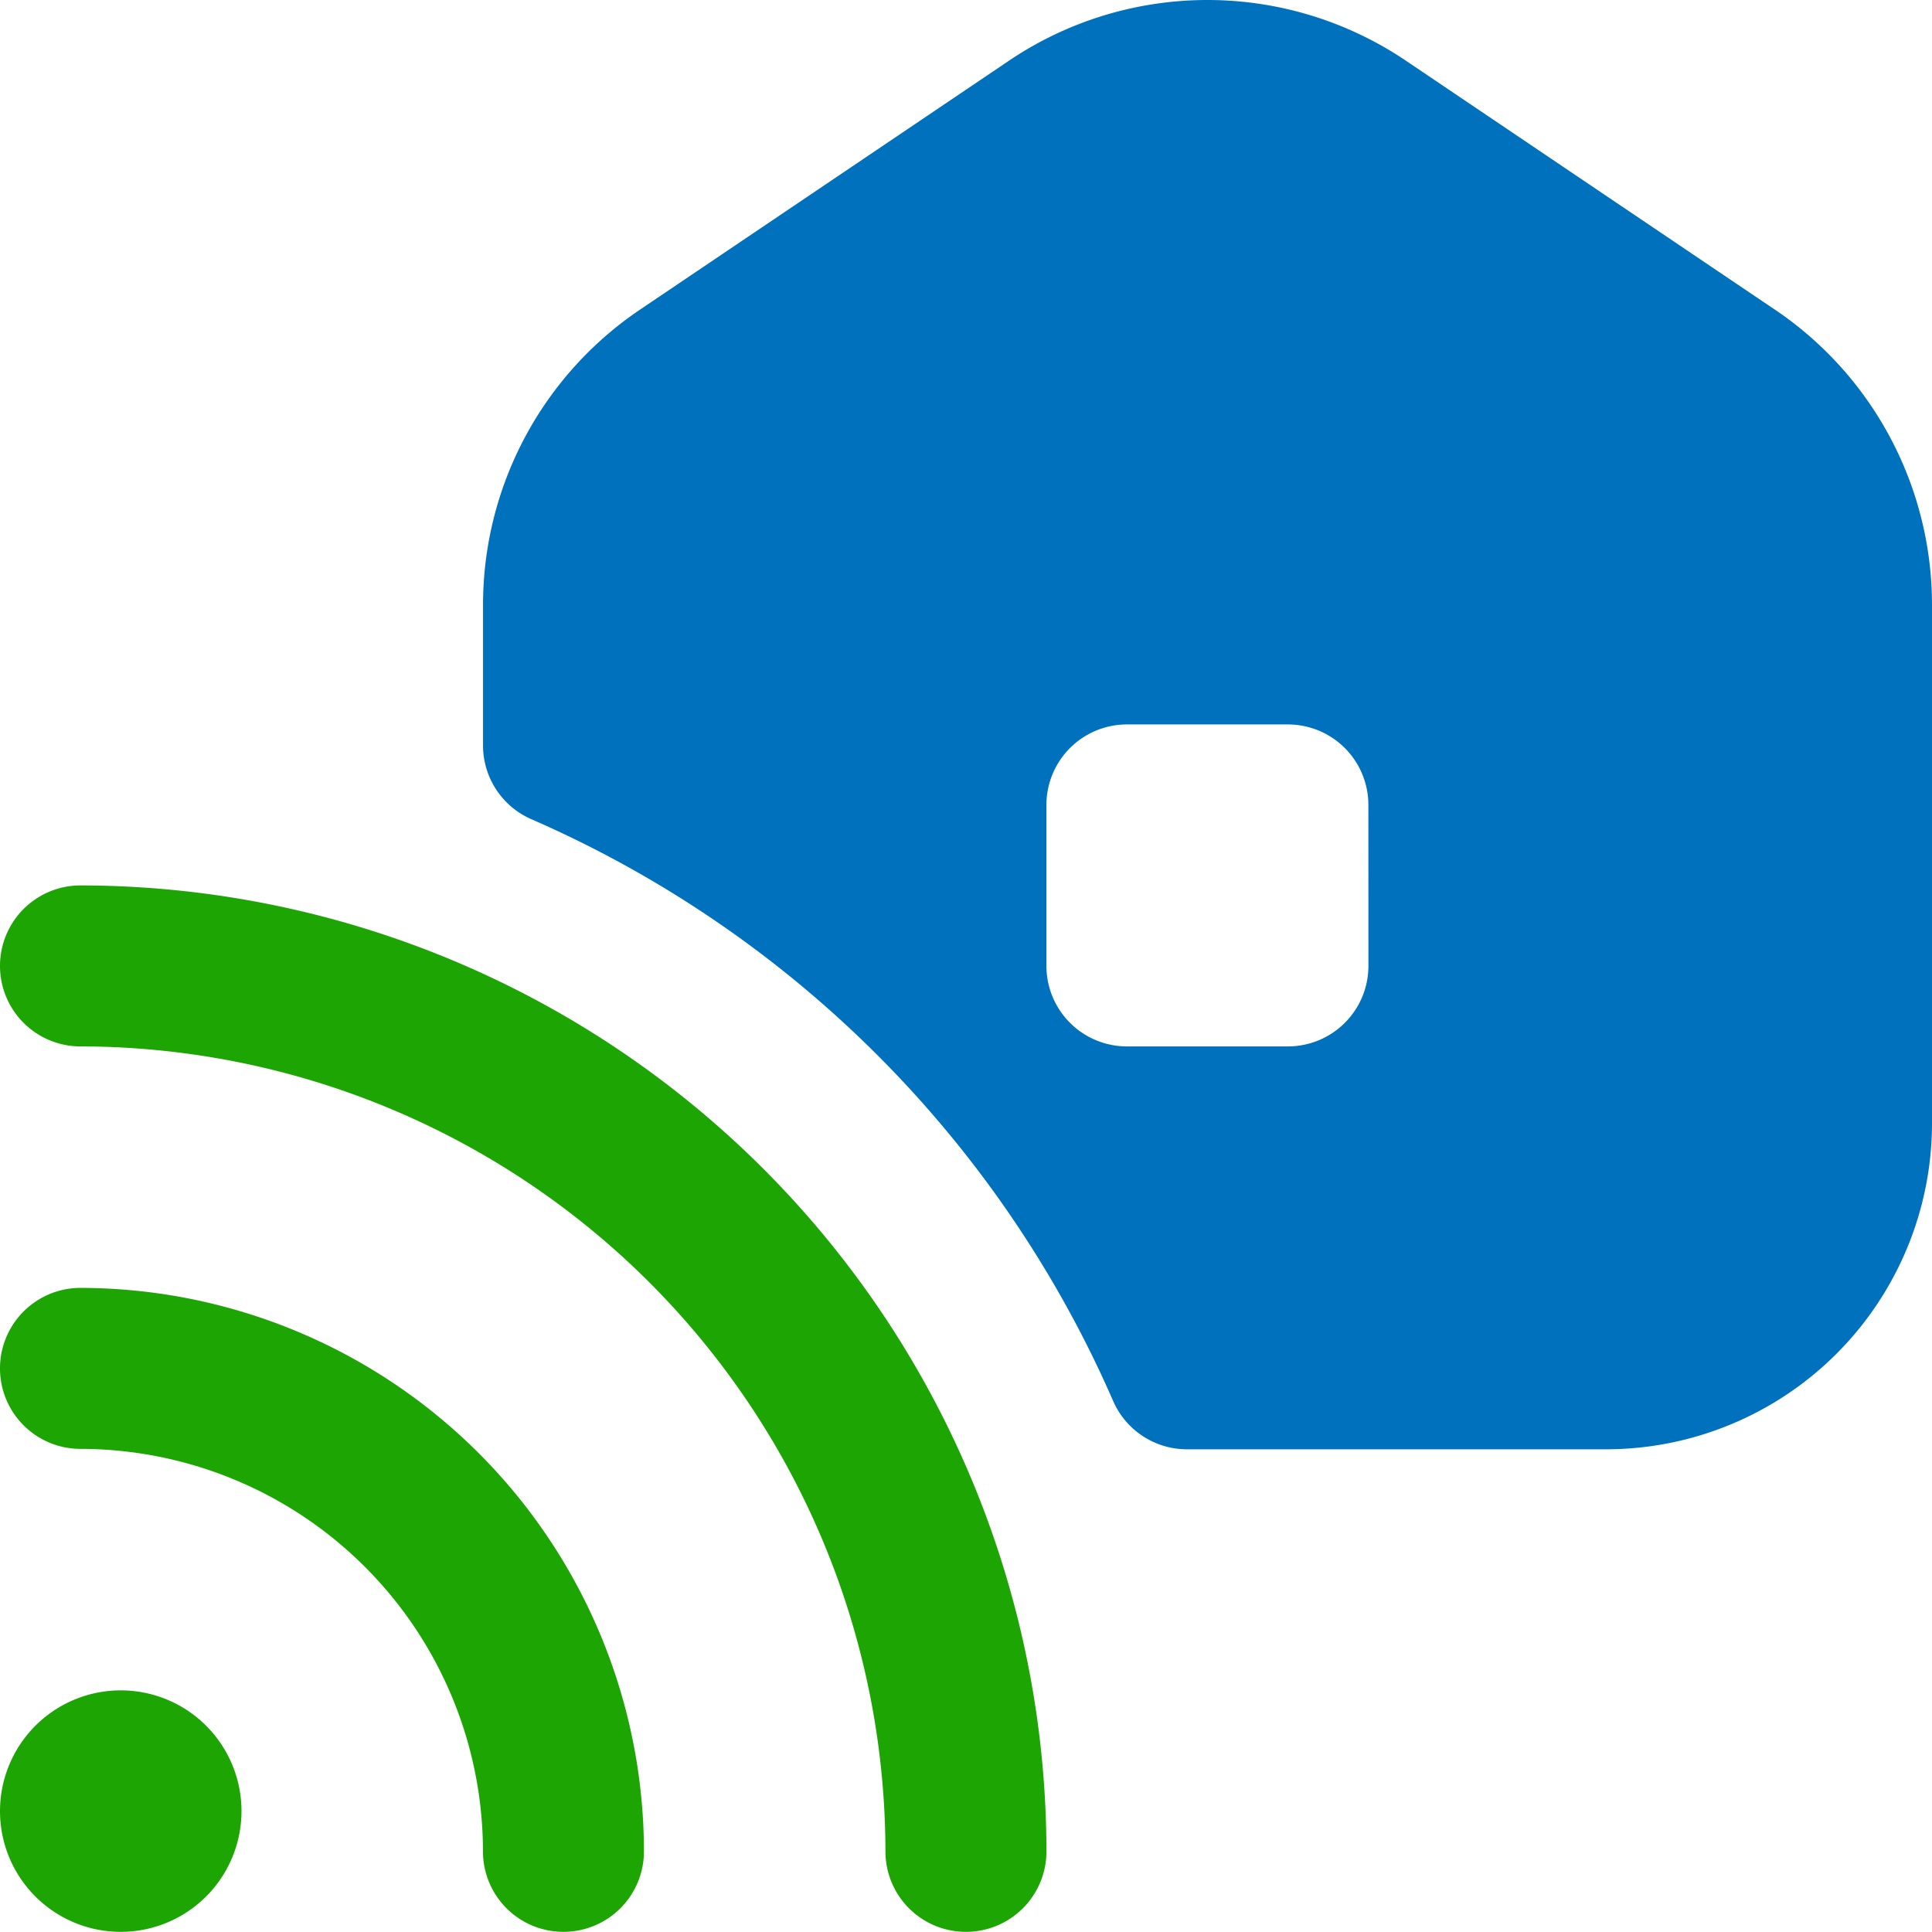
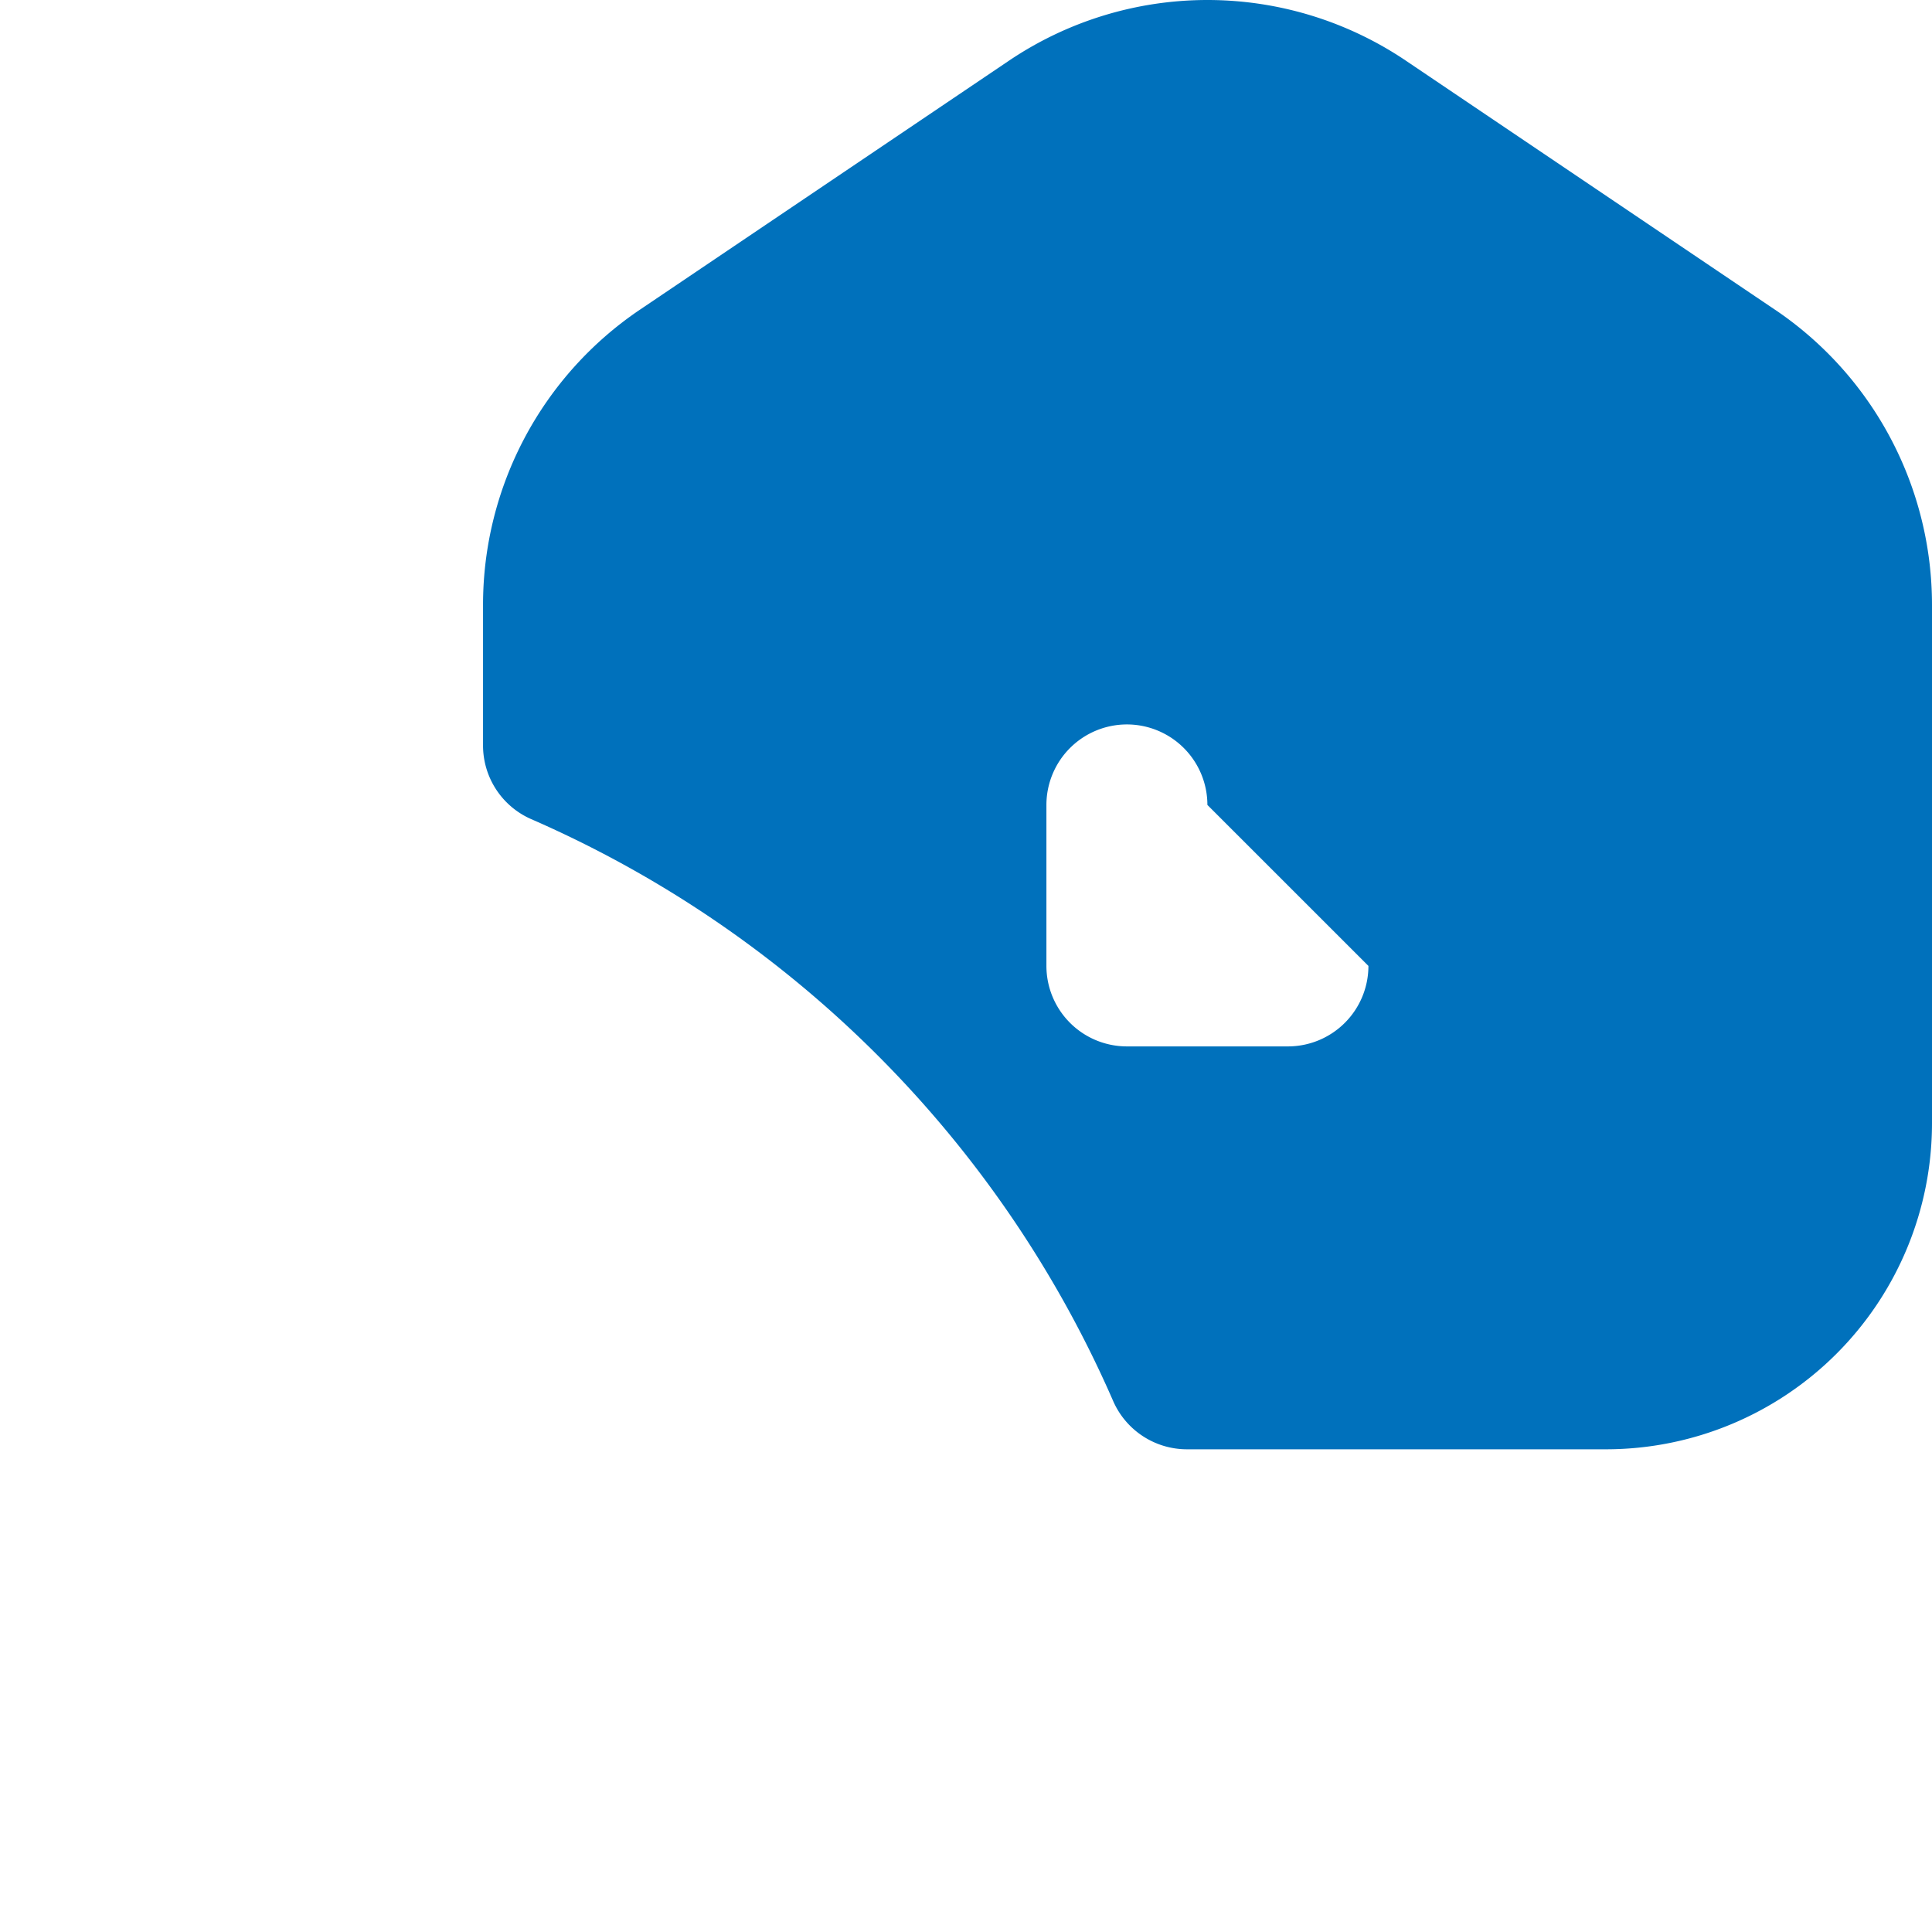
<svg xmlns="http://www.w3.org/2000/svg" width="186.842" height="186.826" viewBox="0 0 186.842 186.826">
  <g id="Group_71" data-name="Group 71" transform="translate(-420 -2381.969)">
-     <path id="house-signal" d="M11.677,107.347A11.677,11.677,0,1,1,0,119.024,11.681,11.681,0,0,1,11.677,107.347ZM54.491,130.7a7.777,7.777,0,0,1-7.784-7.784A38.966,38.966,0,0,0,7.784,83.994a7.784,7.784,0,0,1,0-15.569,54.561,54.561,0,0,1,54.491,54.491A7.777,7.777,0,0,1,54.491,130.7Zm38.922,0a7.777,7.777,0,0,1-7.784-7.784A77.933,77.933,0,0,0,7.784,45.071a7.784,7.784,0,0,1,0-15.569A93.517,93.517,0,0,1,101.2,122.916,7.777,7.777,0,0,1,93.413,130.7Z" transform="translate(420 2438.095)" fill="#1da503" />
-     <path id="house-signal-2" data-name="house-signal" d="M141.02,29.939,105.437,5.932a34.318,34.318,0,0,0-38.572,0L31.282,29.939A34.444,34.444,0,0,0,16.095,58.523V72.092a7.776,7.776,0,0,0,4.671,7.131,108.844,108.844,0,0,1,56.266,56.266,7.789,7.789,0,0,0,7.131,4.671h40.549a31.543,31.543,0,0,0,31.511-31.511V58.531a34.444,34.444,0,0,0-15.187-28.584Zm-39.3,63.474a7.787,7.787,0,0,1-7.784,7.784H78.363a7.787,7.787,0,0,1-7.784-7.784V77.844a7.787,7.787,0,0,1,7.784-7.784H93.932a7.787,7.787,0,0,1,7.784,7.784Z" transform="translate(450.619 2381.969)" fill="#0071bc" />
+     <path id="house-signal-2" data-name="house-signal" d="M141.02,29.939,105.437,5.932a34.318,34.318,0,0,0-38.572,0L31.282,29.939A34.444,34.444,0,0,0,16.095,58.523V72.092a7.776,7.776,0,0,0,4.671,7.131,108.844,108.844,0,0,1,56.266,56.266,7.789,7.789,0,0,0,7.131,4.671h40.549a31.543,31.543,0,0,0,31.511-31.511V58.531a34.444,34.444,0,0,0-15.187-28.584Zm-39.3,63.474a7.787,7.787,0,0,1-7.784,7.784H78.363a7.787,7.787,0,0,1-7.784-7.784V77.844a7.787,7.787,0,0,1,7.784-7.784a7.787,7.787,0,0,1,7.784,7.784Z" transform="translate(450.619 2381.969)" fill="#0071bc" />
  </g>
</svg>